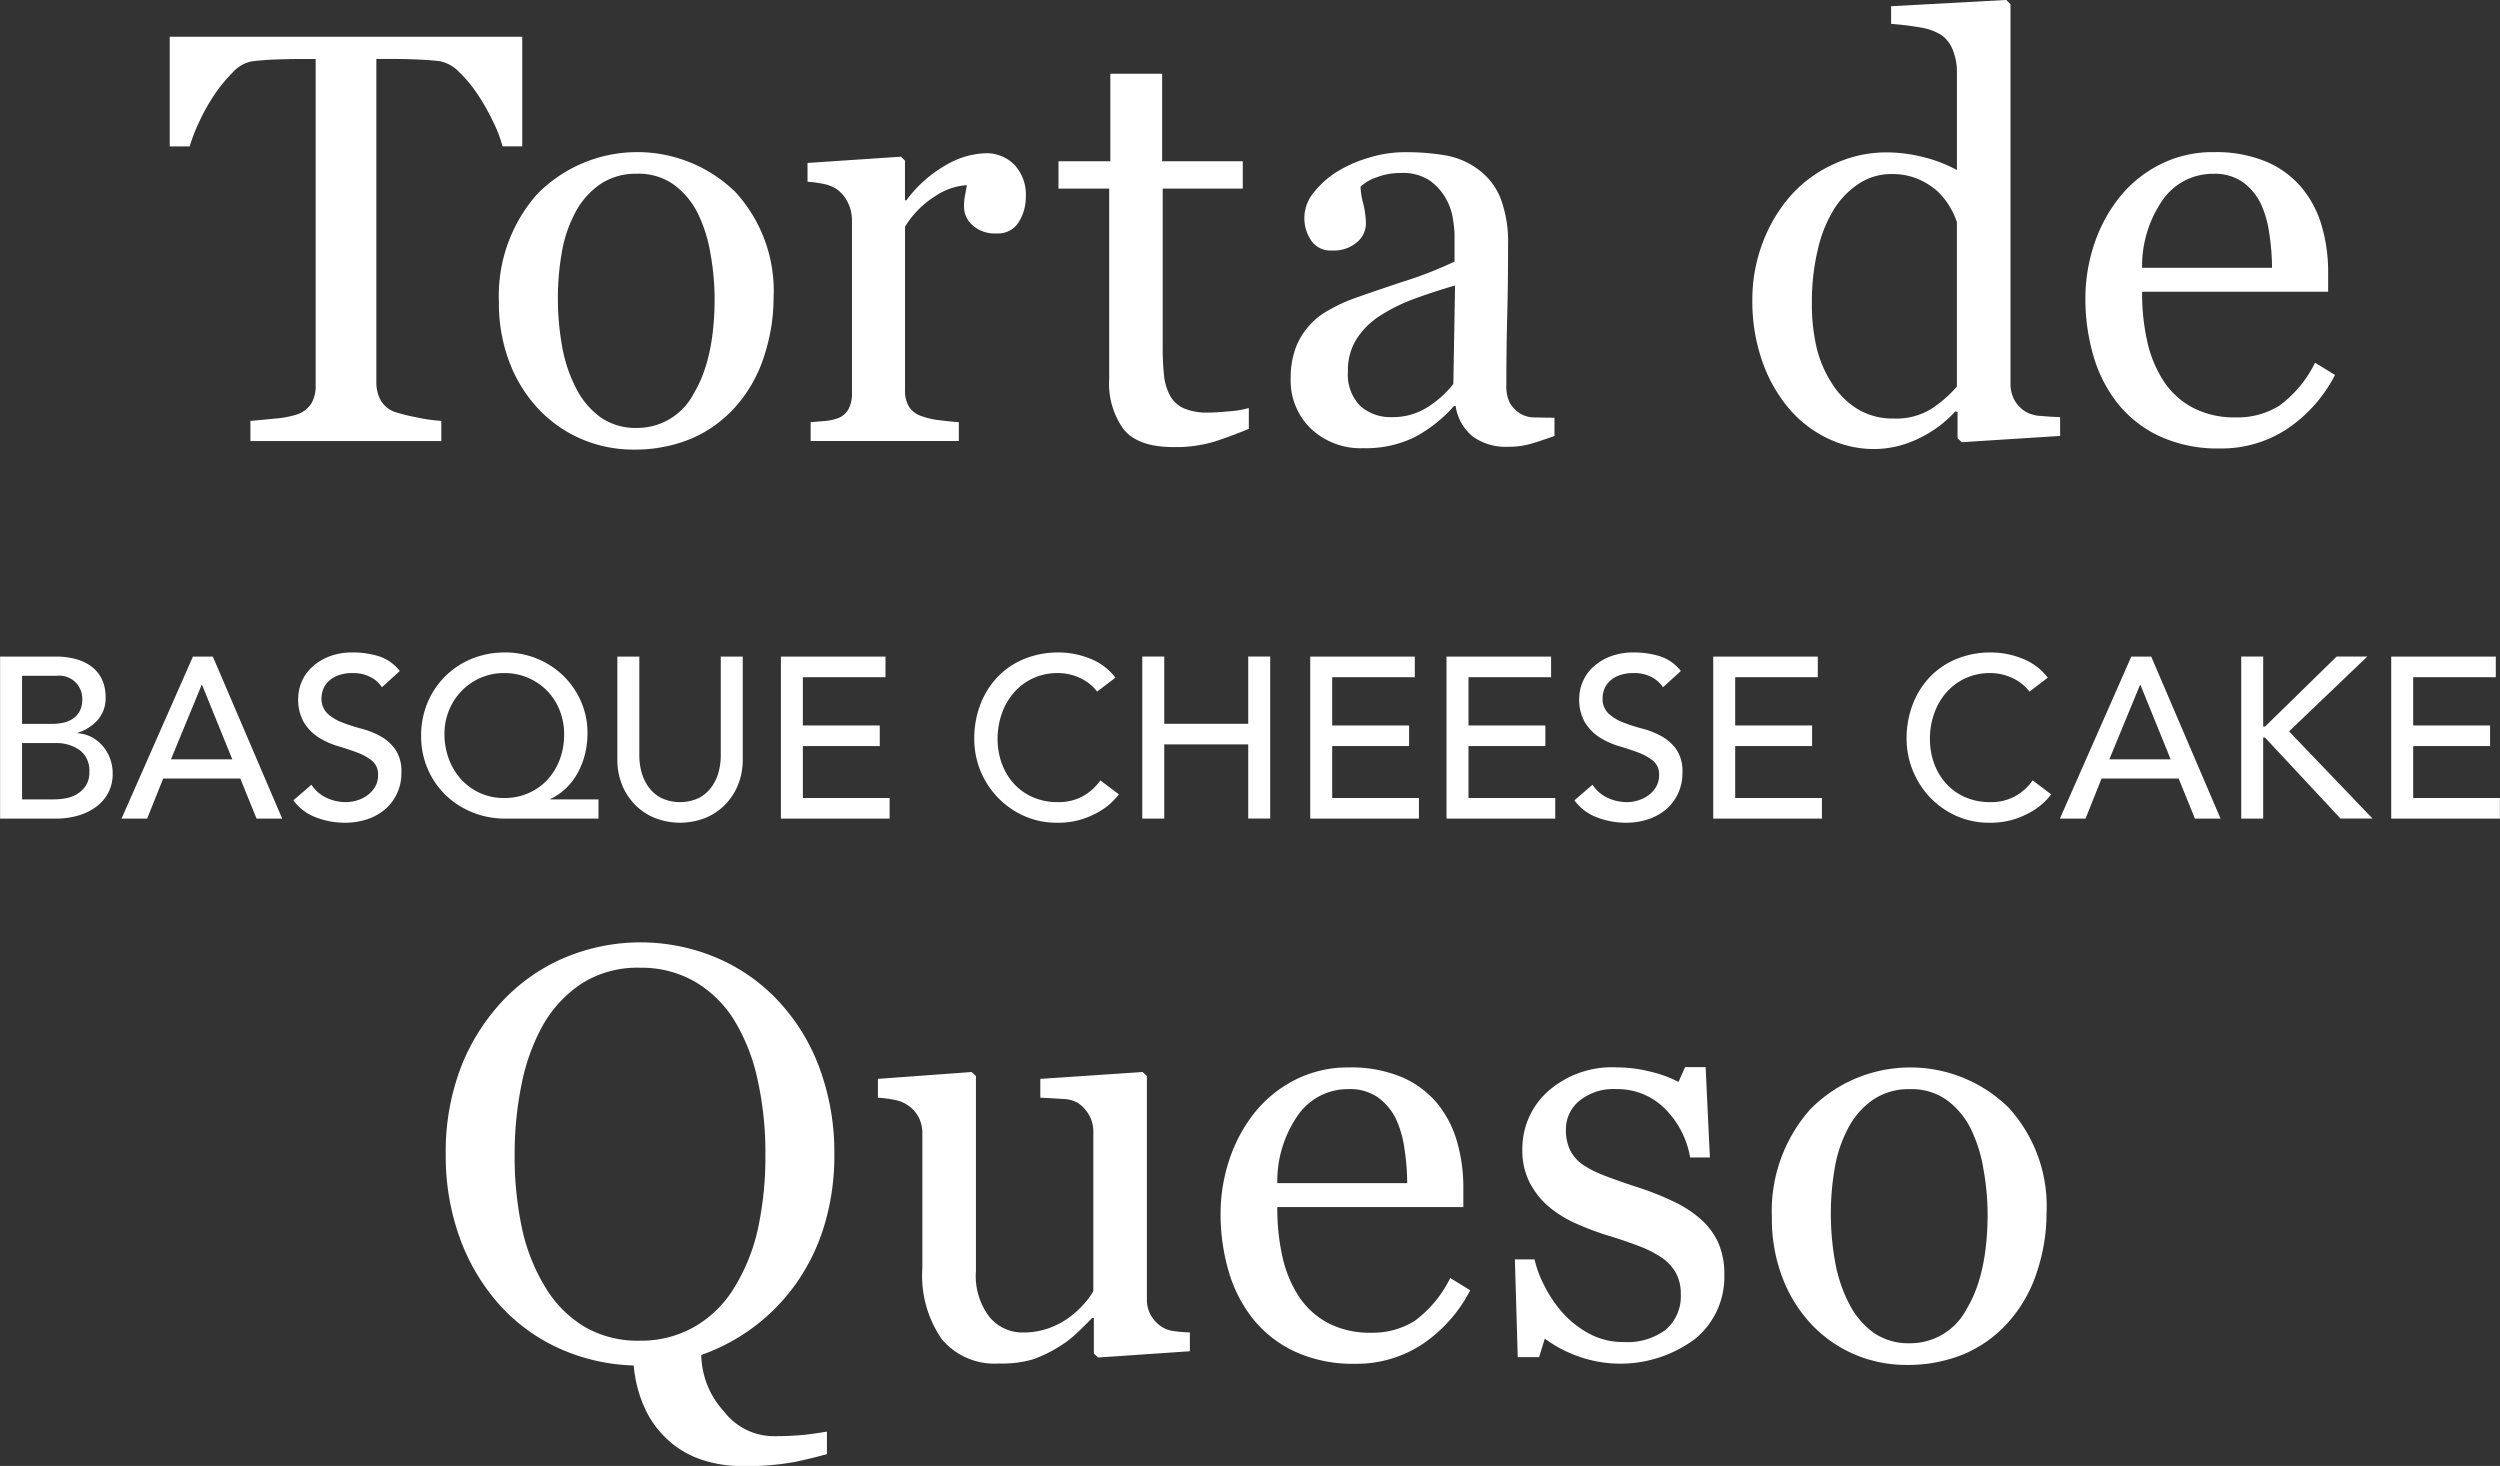
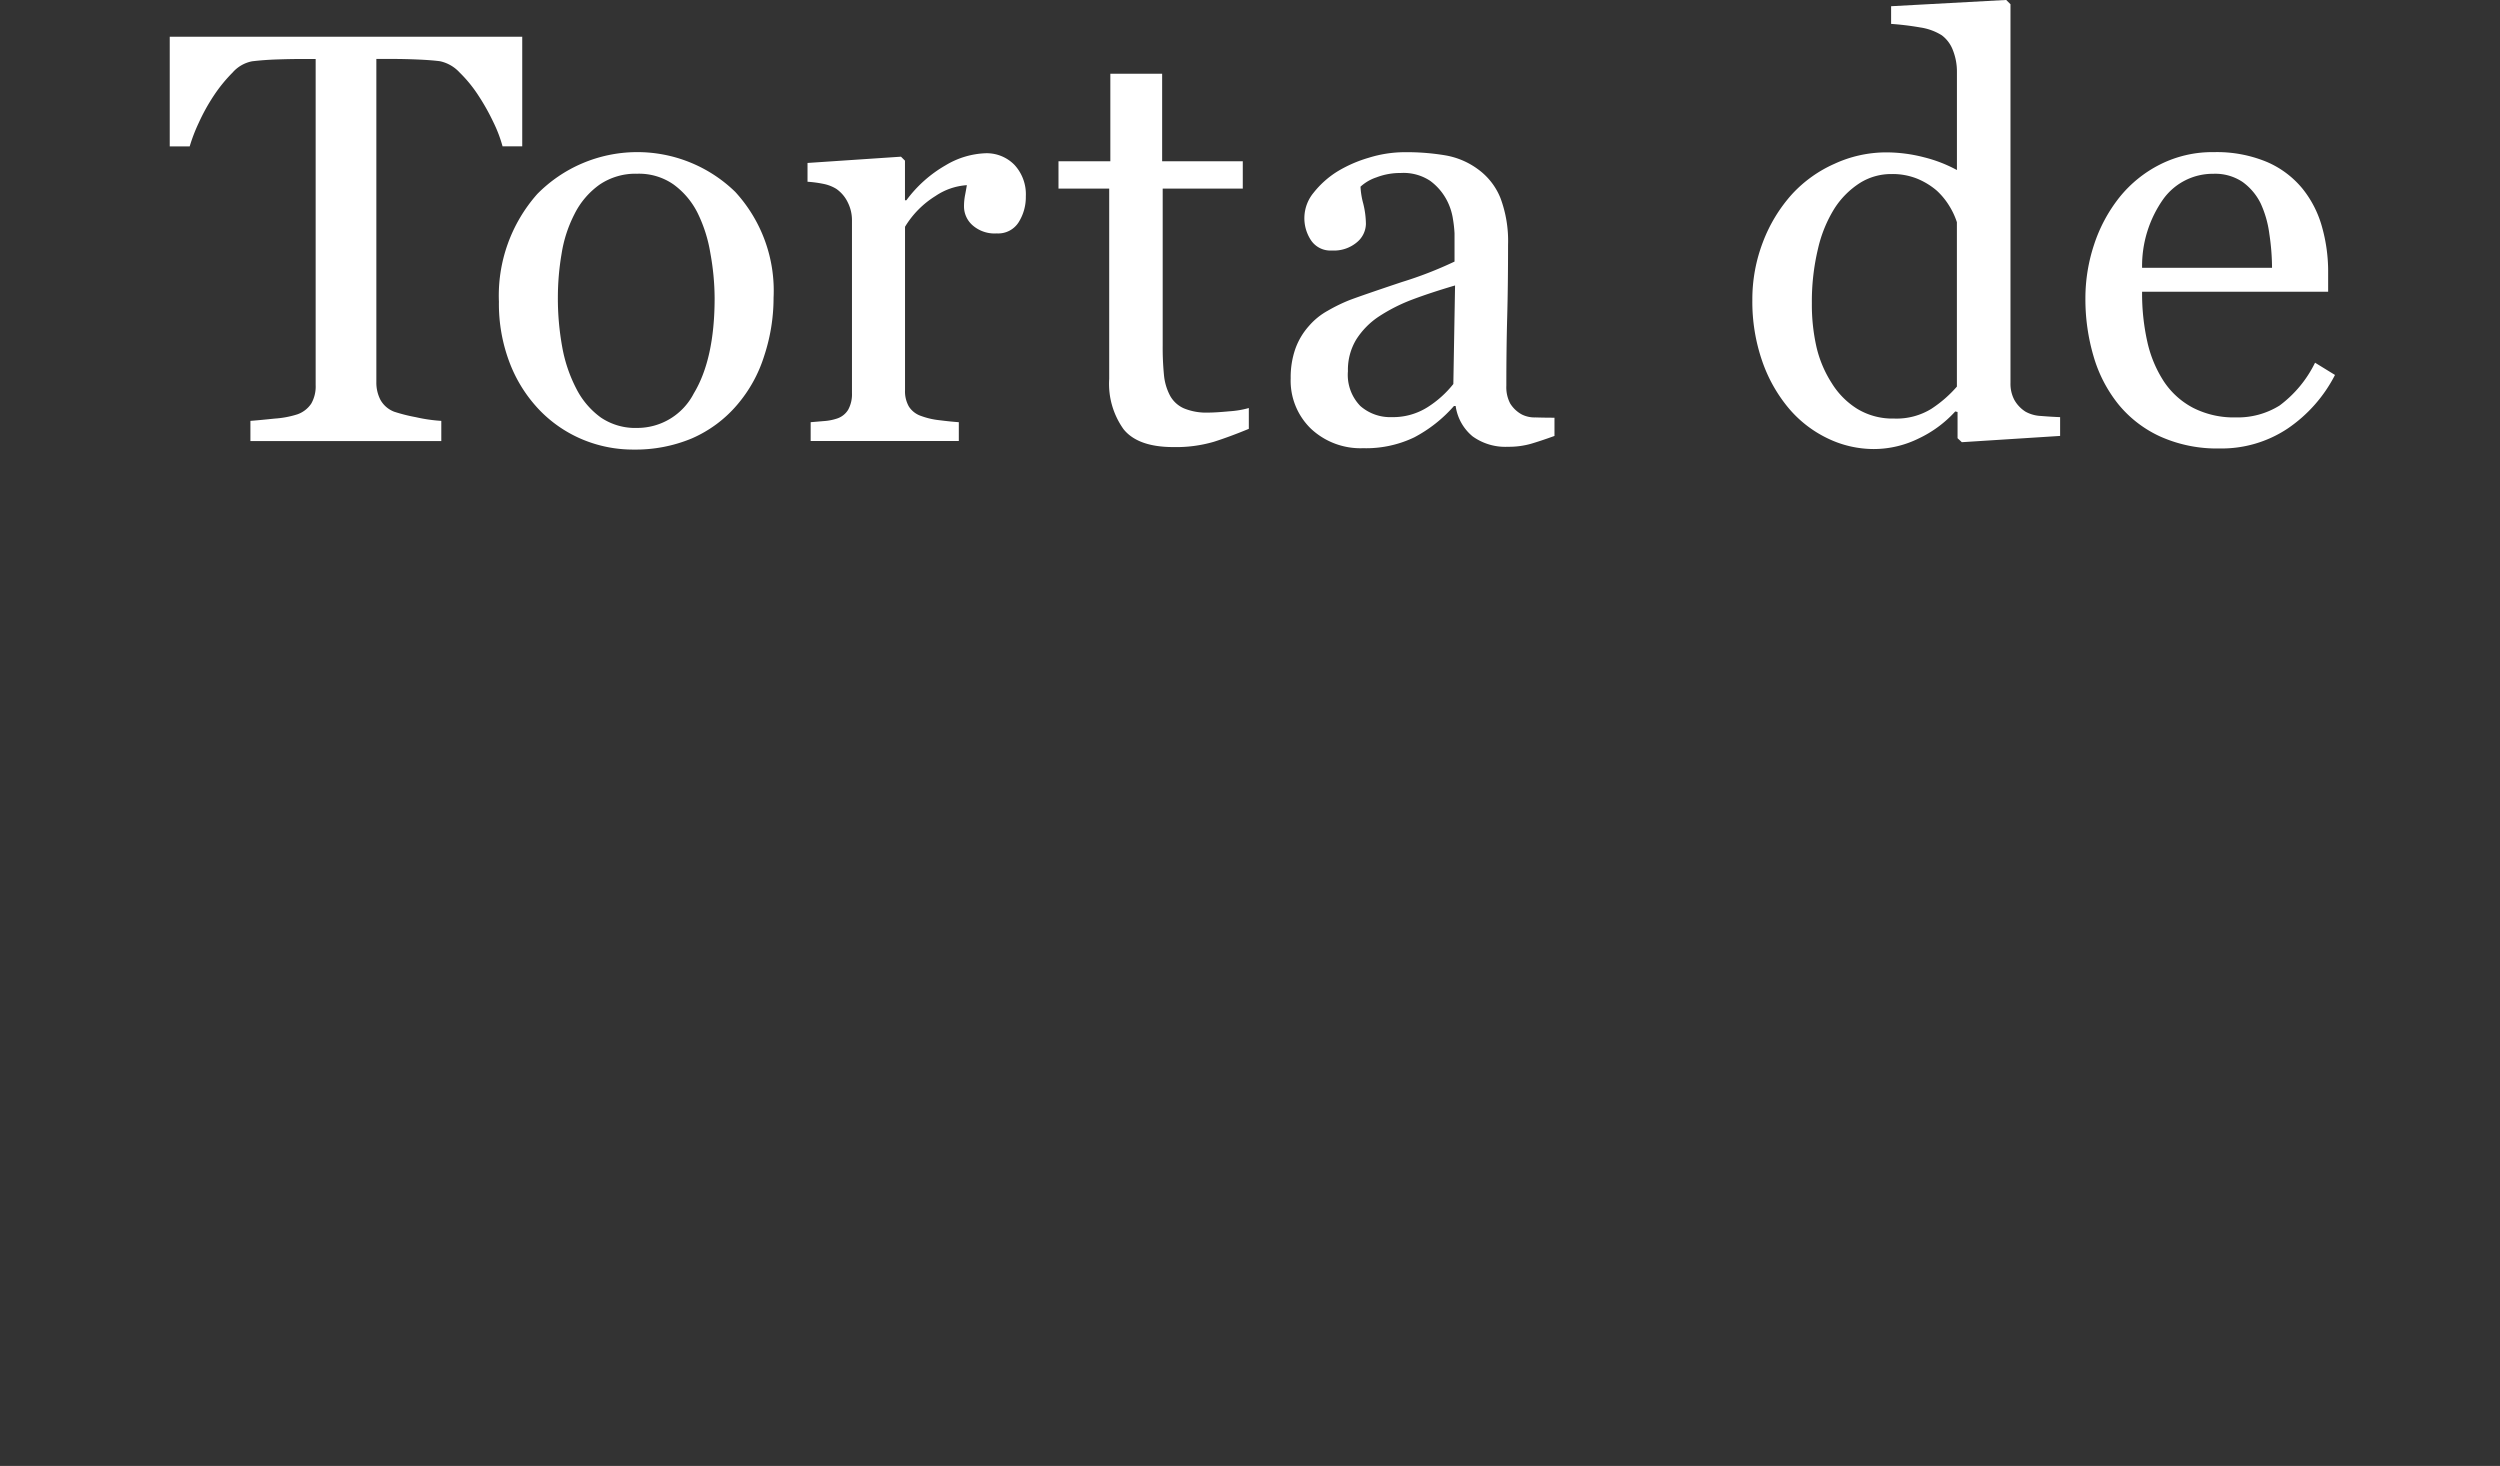
<svg xmlns="http://www.w3.org/2000/svg" height="128.124" viewBox="0 0 218.5 128.124" width="218.5">
  <rect x="0" y="0" width="218.5" height="128.124" fill="#333333" stroke="none" />
  <g fill="#fff" fill-rule="evenodd" transform="translate(-106.156 -255.438)">
    <path d="m151.791 258.648h-30.8v9.587h1.743a14.551 14.551 0 0 1 .8-2.079 16.963 16.963 0 0 1 1.32-2.378 13.151 13.151 0 0 1 1.631-2 3.032 3.032 0 0 1 1.706-.983q1.046-.125 2.192-.162t1.917-.038h1.444v28.489a3.015 3.015 0 0 1 -.386 1.631 2.418 2.418 0 0 1 -1.207.934 8.264 8.264 0 0 1 -1.98.373q-1.433.15-2.129.2v1.768h16.684v-1.768a13.745 13.745 0 0 1 -2.228-.323 14.72 14.72 0 0 1 -1.881-.474 2.318 2.318 0 0 1 -1.22-1.058 3.264 3.264 0 0 1 -.348-1.507v-28.27h1.447q1 0 2.172.05t1.946.15a3.252 3.252 0 0 1 1.71.983 11.7 11.7 0 0 1 1.635 2 19.214 19.214 0 0 1 1.31 2.328 11.837 11.837 0 0 1 .811 2.129h1.719v-9.587zm18.623 13.559a12.273 12.273 0 0 0 -17.3.187 13.389 13.389 0 0 0 -3.353 9.413 14.438 14.438 0 0 0 .959 5.391 12.3 12.3 0 0 0 2.581 4.072 11.221 11.221 0 0 0 3.764 2.577 11.459 11.459 0 0 0 4.462.884 12.786 12.786 0 0 0 5.085-.971 10.908 10.908 0 0 0 3.988-2.96 12.124 12.124 0 0 0 2.343-4.246 16.222 16.222 0 0 0 .823-5.093 12.76 12.76 0 0 0 -3.352-9.254zm-3.623 17.619a5.553 5.553 0 0 1 -4.94 3.013 5.365 5.365 0 0 1 -3.18-.909 7.051 7.051 0 0 1 -2.134-2.5 12.76 12.76 0 0 1 -1.237-3.63 23.709 23.709 0 0 1 -.386-4.42 22.728 22.728 0 0 1 .324-3.76 11.423 11.423 0 0 1 1.123-3.462 6.971 6.971 0 0 1 2.208-2.59 5.6 5.6 0 0 1 3.28-.946 5.277 5.277 0 0 1 3.168.934 6.876 6.876 0 0 1 2.1 2.478 12.477 12.477 0 0 1 1.123 3.523 22.366 22.366 0 0 1 .374 3.947q-.002 5.308-1.823 8.322zm28.034-19.972a3.386 3.386 0 0 0 -2.553-1.021 7.266 7.266 0 0 0 -3.461 1.046 11.161 11.161 0 0 0 -3.437 3.063h-.124v-3.462l-.349-.348-8.168.548v1.643a10.121 10.121 0 0 1 1.395.187 3.393 3.393 0 0 1 1.12.435 3.027 3.027 0 0 1 1.009 1.194 3.457 3.457 0 0 1 .361 1.517v15.144a2.8 2.8 0 0 1 -.336 1.455 1.789 1.789 0 0 1 -1.034.783 4.489 4.489 0 0 1 -1.058.2l-1.183.1v1.643h12.949v-1.643q-.721-.05-1.7-.174a6.66 6.66 0 0 1 -1.607-.374 2.032 2.032 0 0 1 -1.058-.822 2.681 2.681 0 0 1 -.336-1.419v-14.291a8.092 8.092 0 0 1 2.664-2.69 5.524 5.524 0 0 1 2.74-.946q-.075.448-.162.9a5.158 5.158 0 0 0 -.087 1 2.193 2.193 0 0 0 .734 1.593 2.911 2.911 0 0 0 2.129.723 2.111 2.111 0 0 0 1.918-.984 4.125 4.125 0 0 0 .622-2.254 3.785 3.785 0 0 0 -.988-2.746zm20.475 21.246a8.11 8.11 0 0 1 -1.706.286q-1.209.113-1.831.112a5.11 5.11 0 0 1 -2.141-.373 2.561 2.561 0 0 1 -1.2-1.1 4.8 4.8 0 0 1 -.535-1.806 24.481 24.481 0 0 1 -.112-2.577v-13.721h7v-2.391h-7.048v-7.645h-4.527v7.645h-4.532v2.391h4.432v16.635a6.822 6.822 0 0 0 1.258 4.4q1.257 1.555 4.345 1.556a11.764 11.764 0 0 0 3.537-.46q1.443-.461 3.063-1.133v-1.819zm26.719.846q-.847 0-1.656-.025a2.523 2.523 0 0 1 -1.183-.249 2.727 2.727 0 0 1 -1.034-.971 3.041 3.041 0 0 1 -.336-1.544q0-3.261.075-6.014t.075-6.312a10.7 10.7 0 0 0 -.66-4.072 5.756 5.756 0 0 0 -1.93-2.5 6.711 6.711 0 0 0 -2.827-1.232 20.37 20.37 0 0 0 -3.648-.287 10.645 10.645 0 0 0 -3.113.486 11.461 11.461 0 0 0 -2.714 1.183 8.113 8.113 0 0 0 -2.1 1.868 3.488 3.488 0 0 0 -.224 4.171 2.038 2.038 0 0 0 1.83.884 3.1 3.1 0 0 0 2.179-.722 2.14 2.14 0 0 0 .784-1.594 7.646 7.646 0 0 0 -.236-1.793 6.8 6.8 0 0 1 -.237-1.469 3.863 3.863 0 0 1 1.382-.81 5.787 5.787 0 0 1 2.129-.386 4.218 4.218 0 0 1 2.578.685 4.965 4.965 0 0 1 1.407 1.606 5.205 5.205 0 0 1 .585 1.743 10.529 10.529 0 0 1 .137 1.246v2.462a34.1 34.1 0 0 1 -4.619 1.793q-3.424 1.146-4.545 1.569a14.334 14.334 0 0 0 -1.918.934 5.979 5.979 0 0 0 -1.643 1.332 6.041 6.041 0 0 0 -1.195 2.017 7.544 7.544 0 0 0 -.4 2.54 5.839 5.839 0 0 0 1.781 4.433 6.329 6.329 0 0 0 4.544 1.693 9.748 9.748 0 0 0 4.47-.946 12.136 12.136 0 0 0 3.474-2.74h.15a4.187 4.187 0 0 0 1.481 2.652 4.887 4.887 0 0 0 3.1.909 7.075 7.075 0 0 0 2-.261q.883-.261 2.055-.685v-1.594zm-8.841-2.946a9.051 9.051 0 0 1 -2.266 2.034 5.645 5.645 0 0 1 -3.113.861 3.96 3.96 0 0 1 -2.751-.974 3.9 3.9 0 0 1 -1.083-3.044 5.11 5.11 0 0 1 .722-2.758 6.754 6.754 0 0 1 1.967-2.009 15 15 0 0 1 2.963-1.5q1.595-.6 3.711-1.223zm53.027 2.895q-.747-.026-1.643-.1a3.076 3.076 0 0 1 -1.37-.373 2.9 2.9 0 0 1 -.983-1.033 3.016 3.016 0 0 1 -.337-1.481v-33.1l-.374-.373-10.06.547v1.544a24.906 24.906 0 0 1 2.553.312 4.881 4.881 0 0 1 1.88.686 2.921 2.921 0 0 1 .971 1.31 5.053 5.053 0 0 1 .349 1.909v8.557a12.093 12.093 0 0 0 -2.848-1.108 13.184 13.184 0 0 0 -3.369-.436 10.8 10.8 0 0 0 -4.489 1 11.2 11.2 0 0 0 -3.717 2.665 13.313 13.313 0 0 0 -2.537 4.184 13.953 13.953 0 0 0 -.92 5.055 15.826 15.826 0 0 0 .858 5.329 13 13 0 0 0 2.325 4.134 10.208 10.208 0 0 0 3.394 2.627 9.272 9.272 0 0 0 4.041.934 8.893 8.893 0 0 0 3.917-.922 10.186 10.186 0 0 0 3.2-2.365l.2.049v2.291l.374.349 8.59-.548v-1.643zm-11.214-.747a5.806 5.806 0 0 1 -3.293.871 5.938 5.938 0 0 1 -3.218-.847 6.916 6.916 0 0 1 -2.225-2.241 10.056 10.056 0 0 1 -1.342-3.175 16.757 16.757 0 0 1 -.4-3.8 19.769 19.769 0 0 1 .534-4.769 11.434 11.434 0 0 1 1.454-3.549 7.349 7.349 0 0 1 2.224-2.216 5.138 5.138 0 0 1 2.747-.772 5.757 5.757 0 0 1 2.261.411 6.356 6.356 0 0 1 1.69 1.033 6.243 6.243 0 0 1 1.119 1.37 6.471 6.471 0 0 1 .646 1.394v14.369a10.68 10.68 0 0 1 -2.197 1.919zm33.5-4.01a10.28 10.28 0 0 1 -3.1 3.743 6.891 6.891 0 0 1 -3.823 1.038 7.831 7.831 0 0 1 -3.735-.836 6.926 6.926 0 0 1 -2.54-2.283 10.511 10.511 0 0 1 -1.457-3.47 19.278 19.278 0 0 1 -.461-4.392h16.261v-1.644a14.408 14.408 0 0 0 -.56-4.109 9.241 9.241 0 0 0 -1.706-3.287 8.206 8.206 0 0 0 -3.113-2.316 11.363 11.363 0 0 0 -4.606-.847 10.143 10.143 0 0 0 -4.719 1.084 10.765 10.765 0 0 0 -3.524 2.851 13.238 13.238 0 0 0 -2.229 4.146 14.885 14.885 0 0 0 -.759 4.694 17.67 17.67 0 0 0 .709 5.055 12.05 12.05 0 0 0 2.154 4.184 10.194 10.194 0 0 0 3.673 2.839 12.11 12.11 0 0 0 5.193 1.046 10.408 10.408 0 0 0 5.951-1.743 12.578 12.578 0 0 0 4.134-4.682zm-15.116-8.292a10.124 10.124 0 0 1 1.88-6.046 5.339 5.339 0 0 1 4.346-2.172 4.275 4.275 0 0 1 2.565.72 5.074 5.074 0 0 1 1.569 1.862 9.155 9.155 0 0 1 .759 2.657 20.247 20.247 0 0 1 .237 2.979h-11.358z" />
-     <path d="m168.721 339.121a17.088 17.088 0 0 0 -13.111-.025 16.024 16.024 0 0 0 -5.441 3.736 17.913 17.913 0 0 0 -3.711 5.839 20.634 20.634 0 0 0 -1.344 7.683 20.907 20.907 0 0 0 1.22 7.259 17.878 17.878 0 0 0 3.412 5.789 15.678 15.678 0 0 0 5.2 3.848 16.962 16.962 0 0 0 6.6 1.531 11.189 11.189 0 0 0 1.108 4.034 8.687 8.687 0 0 0 2.155 2.715 8.294 8.294 0 0 0 2.888 1.556 11.121 11.121 0 0 0 3.262.486 23.477 23.477 0 0 0 4.67-.361q1.68-.361 2.8-.685v-1.967q-.7.123-1.768.261a26.491 26.491 0 0 1 -3.113.137 5.509 5.509 0 0 1 -4.134-2.179 7.465 7.465 0 0 1 -1.967-4.918 17.049 17.049 0 0 0 8.293-6.251 17.617 17.617 0 0 0 2.465-5.08 20.95 20.95 0 0 0 .872-6.175 21.219 21.219 0 0 0 -1.32-7.633 17.358 17.358 0 0 0 -3.661-5.889 15.847 15.847 0 0 0 -5.375-3.711zm-1.821 32.249a9.387 9.387 0 0 1 -4.806 1.245 9.268 9.268 0 0 1 -4.881-1.233 10.053 10.053 0 0 1 -3.386-3.424 16.4 16.4 0 0 1 -2.042-5.13 29.661 29.661 0 0 1 -.648-6.474 30.306 30.306 0 0 1 .61-6.176 17.562 17.562 0 0 1 1.855-5.13 10.652 10.652 0 0 1 3.412-3.661 9.073 9.073 0 0 1 5.08-1.369 9.366 9.366 0 0 1 4.732 1.182 9.967 9.967 0 0 1 3.436 3.3 16.529 16.529 0 0 1 2.079 5.18 29.291 29.291 0 0 1 .71 6.674 29.59 29.59 0 0 1 -.635 6.4 16.53 16.53 0 0 1 -2.029 5.13 9.75 9.75 0 0 1 -3.487 3.486zm43.254.523a13.185 13.185 0 0 1 -1.37-.112 2.761 2.761 0 0 1 -1.071-.361 3.149 3.149 0 0 1 -.971-1.02 2.809 2.809 0 0 1 -.349-1.443v-19.477l-.374-.348-8.939.6v1.644q1.095.051 1.98.112a2.778 2.778 0 0 1 1.332.361 3.265 3.265 0 0 1 .971 1.081 2.981 2.981 0 0 1 .349 1.456v13.9a6.343 6.343 0 0 1 -.785 1.082 8.337 8.337 0 0 1 -1.183 1.107 7.036 7.036 0 0 1 -1.793 1 6.6 6.6 0 0 1 -2.44.423 3.706 3.706 0 0 1 -2.864-1.345 5.873 5.873 0 0 1 -1.195-4.009v-17.064l-.374-.348-8.193.6v1.644a11 11 0 0 1 1.429.187 2.978 2.978 0 0 1 2.118 1.492 3.073 3.073 0 0 1 .338 1.5v11.745a9.705 9.705 0 0 0 1.7 6.181 5.978 5.978 0 0 0 4.96 2.127 9.748 9.748 0 0 0 2.958-.349 10.916 10.916 0 0 0 2.163-1.021 9.415 9.415 0 0 0 1.716-1.282q.746-.709 1.342-1.332h.149v3.112l.375.349 8.018-.548v-1.643zm22.752-4.757a10.27 10.27 0 0 1 -3.1 3.743 6.888 6.888 0 0 1 -3.822 1.038 7.832 7.832 0 0 1 -3.736-.836 6.934 6.934 0 0 1 -2.54-2.283 10.532 10.532 0 0 1 -1.457-3.47 19.337 19.337 0 0 1 -.46-4.392h16.261v-1.644a14.443 14.443 0 0 0 -.56-4.109 9.273 9.273 0 0 0 -1.706-3.287 8.214 8.214 0 0 0 -3.113-2.316 11.368 11.368 0 0 0 -4.607-.847 10.149 10.149 0 0 0 -4.719 1.084 10.786 10.786 0 0 0 -3.524 2.851 13.256 13.256 0 0 0 -2.228 4.146 14.886 14.886 0 0 0 -.76 4.694 17.67 17.67 0 0 0 .71 5.055 12.05 12.05 0 0 0 2.154 4.184 10.194 10.194 0 0 0 3.673 2.839 12.106 12.106 0 0 0 5.192 1.046 10.411 10.411 0 0 0 5.952-1.743 12.587 12.587 0 0 0 4.134-4.682zm-15.115-8.292a10.117 10.117 0 0 1 1.88-6.046 5.337 5.337 0 0 1 4.345-2.172 4.273 4.273 0 0 1 2.565.72 5.055 5.055 0 0 1 1.569 1.862 9.122 9.122 0 0 1 .76 2.657 20.377 20.377 0 0 1 .236 2.979h-11.352zm34.551 1.569a24.091 24.091 0 0 0 -3.1-1.221q-1.668-.548-2.8-.983a9.7 9.7 0 0 1 -1.88-.934 3.452 3.452 0 0 1 -1.158-1.27 4.049 4.049 0 0 1 -.386-1.868 3.191 3.191 0 0 1 1.171-2.483 4.7 4.7 0 0 1 3.212-1.028 5.864 5.864 0 0 1 4.221 1.663 7.939 7.939 0 0 1 2.254 4.314h1.724l-.373-7.895h-1.793l-.578 1.292a10.245 10.245 0 0 0 -2.453-.9 12.242 12.242 0 0 0 -2.951-.374 8.444 8.444 0 0 0 -6 2.092 6.718 6.718 0 0 0 -2.242 5.105 6.109 6.109 0 0 0 .7 2.988 7 7 0 0 0 1.793 2.142 10.369 10.369 0 0 0 2.452 1.432 24.8 24.8 0 0 0 2.6.959q1.469.448 2.664.909a9.47 9.47 0 0 1 2.017 1.033 3.975 3.975 0 0 1 1.208 1.332 3.743 3.743 0 0 1 .411 1.806 3.85 3.85 0 0 1 -1.3 3.119 5.571 5.571 0 0 1 -3.685 1.089 6.21 6.21 0 0 1 -3.051-.749 8.638 8.638 0 0 1 -2.328-1.85 10.861 10.861 0 0 1 -1.569-2.348 9.553 9.553 0 0 1 -.847-2.274h-1.718l.249 8.541h1.868l.5-1.619a10.838 10.838 0 0 0 2.577 1.42 10.911 10.911 0 0 0 10.559-1.4 6.982 6.982 0 0 0 2.552-5.578 6.733 6.733 0 0 0 -.548-2.864 6.258 6.258 0 0 0 -1.569-2.066 10.143 10.143 0 0 0 -2.4-1.532zm29.328-8.206a12.273 12.273 0 0 0 -17.3.187 13.394 13.394 0 0 0 -3.353 9.413 14.418 14.418 0 0 0 .96 5.391 12.318 12.318 0 0 0 2.58 4.072 11.24 11.24 0 0 0 3.764 2.577 11.463 11.463 0 0 0 4.462.884 12.791 12.791 0 0 0 5.086-.971 10.908 10.908 0 0 0 3.989-2.963 12.156 12.156 0 0 0 2.343-4.246 16.221 16.221 0 0 0 .822-5.093 12.76 12.76 0 0 0 -3.35-9.251zm-3.623 17.619a5.551 5.551 0 0 1 -4.939 3.013 5.368 5.368 0 0 1 -3.181-.909 7.039 7.039 0 0 1 -2.133-2.5 12.729 12.729 0 0 1 -1.235-3.623 23.622 23.622 0 0 1 -.387-4.42 22.837 22.837 0 0 1 .324-3.76 11.479 11.479 0 0 1 1.123-3.462 6.98 6.98 0 0 1 2.208-2.59 5.6 5.6 0 0 1 3.281-.946 5.277 5.277 0 0 1 3.168.934 6.886 6.886 0 0 1 2.1 2.478 12.445 12.445 0 0 1 1.122 3.523 22.277 22.277 0 0 1 .375 3.947q-.001 5.301-1.823 8.315z" />
-     <path d="m106.164 326.984h4.86a6.935 6.935 0 0 0 1.94-.26 4.943 4.943 0 0 0 1.58-.76 3.627 3.627 0 0 0 1.07-1.23 3.531 3.531 0 0 0 .39-1.69 3.683 3.683 0 0 0 -.24-1.34 3.639 3.639 0 0 0 -.65-1.09 3.275 3.275 0 0 0 -.97-.76 2.993 2.993 0 0 0 -1.2-.33v-.04a3.958 3.958 0 0 0 1.76-1.13 2.89 2.89 0 0 0 .68-1.99 3.515 3.515 0 0 0 -.33-1.57 3.041 3.041 0 0 0 -.9-1.1 4.042 4.042 0 0 0 -1.36-.65 6.374 6.374 0 0 0 -1.71-.22h-4.92zm1.92-12.48h3.02a2.005 2.005 0 0 1 2.24 2.08 2.085 2.085 0 0 1 -.21.98 1.874 1.874 0 0 1 -.57.66 2.274 2.274 0 0 1 -.84.37 4.518 4.518 0 0 1 -1.02.11h-2.62zm0 5.88h2.84a3.553 3.553 0 0 1 2.22.63 2.233 2.233 0 0 1 .82 1.89 2.09 2.09 0 0 1 -.32 1.22 2.453 2.453 0 0 1 -.78.73 2.888 2.888 0 0 1 -.99.36 5.822 5.822 0 0 1 -.97.09h-2.82zm8.694 6.6h2.24l1.4-3.5h6.74l1.42 3.5h2.24l-6.06-14.16h-1.74zm4.32-5.18 2.68-6.5h.04l2.64 6.5h-5.358zm10.7 3.58a4.242 4.242 0 0 0 1.94 1.48 6.98 6.98 0 0 0 2.58.48 6.033 6.033 0 0 0 1.92-.3 4.647 4.647 0 0 0 1.56-.86 4.078 4.078 0 0 0 1.05-1.38 4.229 4.229 0 0 0 .39-1.84 3.41 3.41 0 0 0 -.52-2.01 3.922 3.922 0 0 0 -1.29-1.16 7.207 7.207 0 0 0 -1.68-.67 15.524 15.524 0 0 1 -1.68-.54 4.046 4.046 0 0 1 -1.29-.78 1.784 1.784 0 0 1 -.52-1.38 2.172 2.172 0 0 1 .13-.7 1.919 1.919 0 0 1 .45-.71 2.39 2.39 0 0 1 .85-.54 3.637 3.637 0 0 1 1.33-.21 3.236 3.236 0 0 1 1.5.34 2.594 2.594 0 0 1 1.02.9l1.56-1.42a3.817 3.817 0 0 0 -1.86-1.3 7.654 7.654 0 0 0 -2.22-.32 5.547 5.547 0 0 0 -2.19.39 4.7 4.7 0 0 0 -1.49.97 3.774 3.774 0 0 0 -1.12 2.6 4.014 4.014 0 0 0 .52 2.19 4.115 4.115 0 0 0 1.29 1.29 6.821 6.821 0 0 0 1.68.75q.91.27 1.68.56a4.531 4.531 0 0 1 1.29.72 1.529 1.529 0 0 1 .52 1.25 1.969 1.969 0 0 1 -.26 1.02 2.446 2.446 0 0 1 -.67.74 2.977 2.977 0 0 1 -.91.45 3.4 3.4 0 0 1 -.98.15 3.974 3.974 0 0 1 -1.67-.37 3.152 3.152 0 0 1 -1.33-1.15zm26.664-.08h-4.2v-.04a4.893 4.893 0 0 0 1.39-.96 5.652 5.652 0 0 0 1.02-1.36 6.758 6.758 0 0 0 .62-1.63 7.517 7.517 0 0 0 .21-1.77 6.876 6.876 0 0 0 -.57-2.81 7.071 7.071 0 0 0 -1.55-2.24 7.2 7.2 0 0 0 -2.29-1.49 7.3 7.3 0 0 0 -2.81-.54 7.5 7.5 0 0 0 -2.89.55 7.054 7.054 0 0 0 -3.87 3.84 7.379 7.379 0 0 0 -.56 2.89 7.191 7.191 0 0 0 .58 2.91 7.028 7.028 0 0 0 1.58 2.29 7.266 7.266 0 0 0 2.34 1.5 7.525 7.525 0 0 0 2.84.54h8.16v-1.684zm-10.36-.56a5.026 5.026 0 0 1 -1.65-1.2 5.433 5.433 0 0 1 -1.07-1.78 6.2 6.2 0 0 1 -.38-2.18 5.372 5.372 0 0 1 .4-2.07 5.3 5.3 0 0 1 1.1-1.69 5.227 5.227 0 0 1 1.65-1.14 5.06 5.06 0 0 1 2.07-.42 5.173 5.173 0 0 1 3.76 1.56 5.129 5.129 0 0 1 1.09 1.7 5.632 5.632 0 0 1 .39 2.1 6.2 6.2 0 0 1 -.38 2.18 5.325 5.325 0 0 1 -1.07 1.77 4.942 4.942 0 0 1 -1.66 1.18 5.194 5.194 0 0 1 -2.13.43 5.019 5.019 0 0 1 -2.122-.44zm12.01-11.92v8.98a5.8 5.8 0 0 0 .42 2.25 5.33 5.33 0 0 0 1.16 1.75 5.1 5.1 0 0 0 1.74 1.14 6.032 6.032 0 0 0 4.32 0 5.115 5.115 0 0 0 1.74-1.14 5.346 5.346 0 0 0 1.16-1.75 5.8 5.8 0 0 0 .42-2.25v-8.98h-1.92v8.68a5.567 5.567 0 0 1 -.18 1.37 3.959 3.959 0 0 1 -.6 1.31 3.259 3.259 0 0 1 -1.1.98 3.9 3.9 0 0 1 -3.36 0 3.25 3.25 0 0 1 -1.1-.98 3.959 3.959 0 0 1 -.6-1.31 5.567 5.567 0 0 1 -.18-1.37v-8.68zm14.294 14.16h9.5v-1.8h-7.58v-4.54h6.72v-1.8h-6.72v-4.22h7.22v-1.8h-9.14zm29.24-12.32a5.143 5.143 0 0 0 -2.21-1.66 7.347 7.347 0 0 0 -2.75-.54 7.808 7.808 0 0 0 -3 .56 6.754 6.754 0 0 0 -2.33 1.57 7.176 7.176 0 0 0 -1.51 2.4 8.3 8.3 0 0 0 -.54 3.03 7.358 7.358 0 0 0 4.25 6.68 6.981 6.981 0 0 0 3.03.64 6.79 6.79 0 0 0 2.15-.31 7.456 7.456 0 0 0 1.59-.72 5.6 5.6 0 0 0 1.06-.82 6.536 6.536 0 0 0 .56-.63l-1.62-1.22a4.6 4.6 0 0 1 -1.56 1.4 4.408 4.408 0 0 1 -2.14.5 5.352 5.352 0 0 1 -2.22-.44 4.857 4.857 0 0 1 -1.66-1.2 5.284 5.284 0 0 1 -1.04-1.76 6.207 6.207 0 0 1 -.36-2.12 6.546 6.546 0 0 1 .38-2.25 5.606 5.606 0 0 1 1.07-1.83 4.993 4.993 0 0 1 1.66-1.23 5.093 5.093 0 0 1 2.17-.45 4.531 4.531 0 0 1 1.9.42 3.962 3.962 0 0 1 1.52 1.2zm2.344 12.32h1.92v-6.484h7.34v6.48h1.92v-14.16h-1.92v5.88h-7.34v-5.88h-1.92v14.16zm14.679 0h9.5v-1.8h-7.58v-4.54h6.72v-1.8h-6.72v-4.22h7.22v-1.8h-9.14zm11.914 0h9.5v-1.8h-7.583v-4.54h6.72v-1.8h-6.72v-4.22h7.22v-1.8h-9.14v14.16zm11.178-1.6a4.242 4.242 0 0 0 1.94 1.48 6.98 6.98 0 0 0 2.58.48 6.033 6.033 0 0 0 1.92-.3 4.647 4.647 0 0 0 1.56-.86 4.078 4.078 0 0 0 1.05-1.38 4.229 4.229 0 0 0 .39-1.84 3.41 3.41 0 0 0 -.52-2.01 3.922 3.922 0 0 0 -1.29-1.16 7.207 7.207 0 0 0 -1.68-.67 15.524 15.524 0 0 1 -1.68-.54 4.046 4.046 0 0 1 -1.29-.78 1.784 1.784 0 0 1 -.52-1.38 2.172 2.172 0 0 1 .13-.7 1.919 1.919 0 0 1 .45-.71 2.39 2.39 0 0 1 .85-.54 3.637 3.637 0 0 1 1.33-.21 3.236 3.236 0 0 1 1.5.34 2.594 2.594 0 0 1 1.02.9l1.56-1.42a3.817 3.817 0 0 0 -1.86-1.3 7.654 7.654 0 0 0 -2.22-.32 5.547 5.547 0 0 0 -2.19.39 4.7 4.7 0 0 0 -1.49.97 3.774 3.774 0 0 0 -1.12 2.6 4.014 4.014 0 0 0 .52 2.19 4.115 4.115 0 0 0 1.29 1.29 6.821 6.821 0 0 0 1.68.75q.911.27 1.68.56a4.531 4.531 0 0 1 1.29.72 1.529 1.529 0 0 1 .52 1.25 1.969 1.969 0 0 1 -.26 1.02 2.446 2.446 0 0 1 -.67.74 2.977 2.977 0 0 1 -.91.45 3.4 3.4 0 0 1 -.98.15 3.974 3.974 0 0 1 -1.67-.37 3.152 3.152 0 0 1 -1.33-1.15zm12.13 1.6h9.5v-1.8h-7.58v-4.54h6.72v-1.8h-6.72v-4.22h7.22v-1.8h-9.14zm29.24-12.32a5.137 5.137 0 0 0 -2.21-1.66 7.347 7.347 0 0 0 -2.75-.54 7.815 7.815 0 0 0 -3 .56 6.764 6.764 0 0 0 -2.33 1.57 7.176 7.176 0 0 0 -1.51 2.4 8.3 8.3 0 0 0 -.54 3.03 7.491 7.491 0 0 0 1.95 5 7.3 7.3 0 0 0 2.3 1.68 6.981 6.981 0 0 0 3.03.64 6.79 6.79 0 0 0 2.15-.31 7.456 7.456 0 0 0 1.59-.72 5.6 5.6 0 0 0 1.06-.82 6.4 6.4 0 0 0 .56-.63l-1.62-1.22a4.6 4.6 0 0 1 -1.56 1.4 4.4 4.4 0 0 1 -2.14.5 5.352 5.352 0 0 1 -2.22-.44 4.866 4.866 0 0 1 -1.66-1.2 5.3 5.3 0 0 1 -1.04-1.76 6.207 6.207 0 0 1 -.36-2.12 6.57 6.57 0 0 1 .38-2.25 5.606 5.606 0 0 1 1.07-1.83 4.993 4.993 0 0 1 1.66-1.23 5.1 5.1 0 0 1 2.17-.45 4.528 4.528 0 0 1 1.9.42 3.962 3.962 0 0 1 1.52 1.2zm1.06 12.32h2.24l1.4-3.5h6.74l1.42 3.5h2.24l-6.06-14.16h-1.74zm4.32-5.18 2.68-6.5h.04l2.64 6.5zm11.526 5.18h1.92v-7.084h.16l6.6 7.08h2.8l-7.3-7.62 6.84-6.54h-2.68l-6.26 6.12h-.16v-6.12h-1.92v14.16zm13.11 0h9.5v-1.8h-7.58v-4.54h6.72v-1.8h-6.72v-4.22h7.22v-1.8h-9.14z" />
  </g>
</svg>